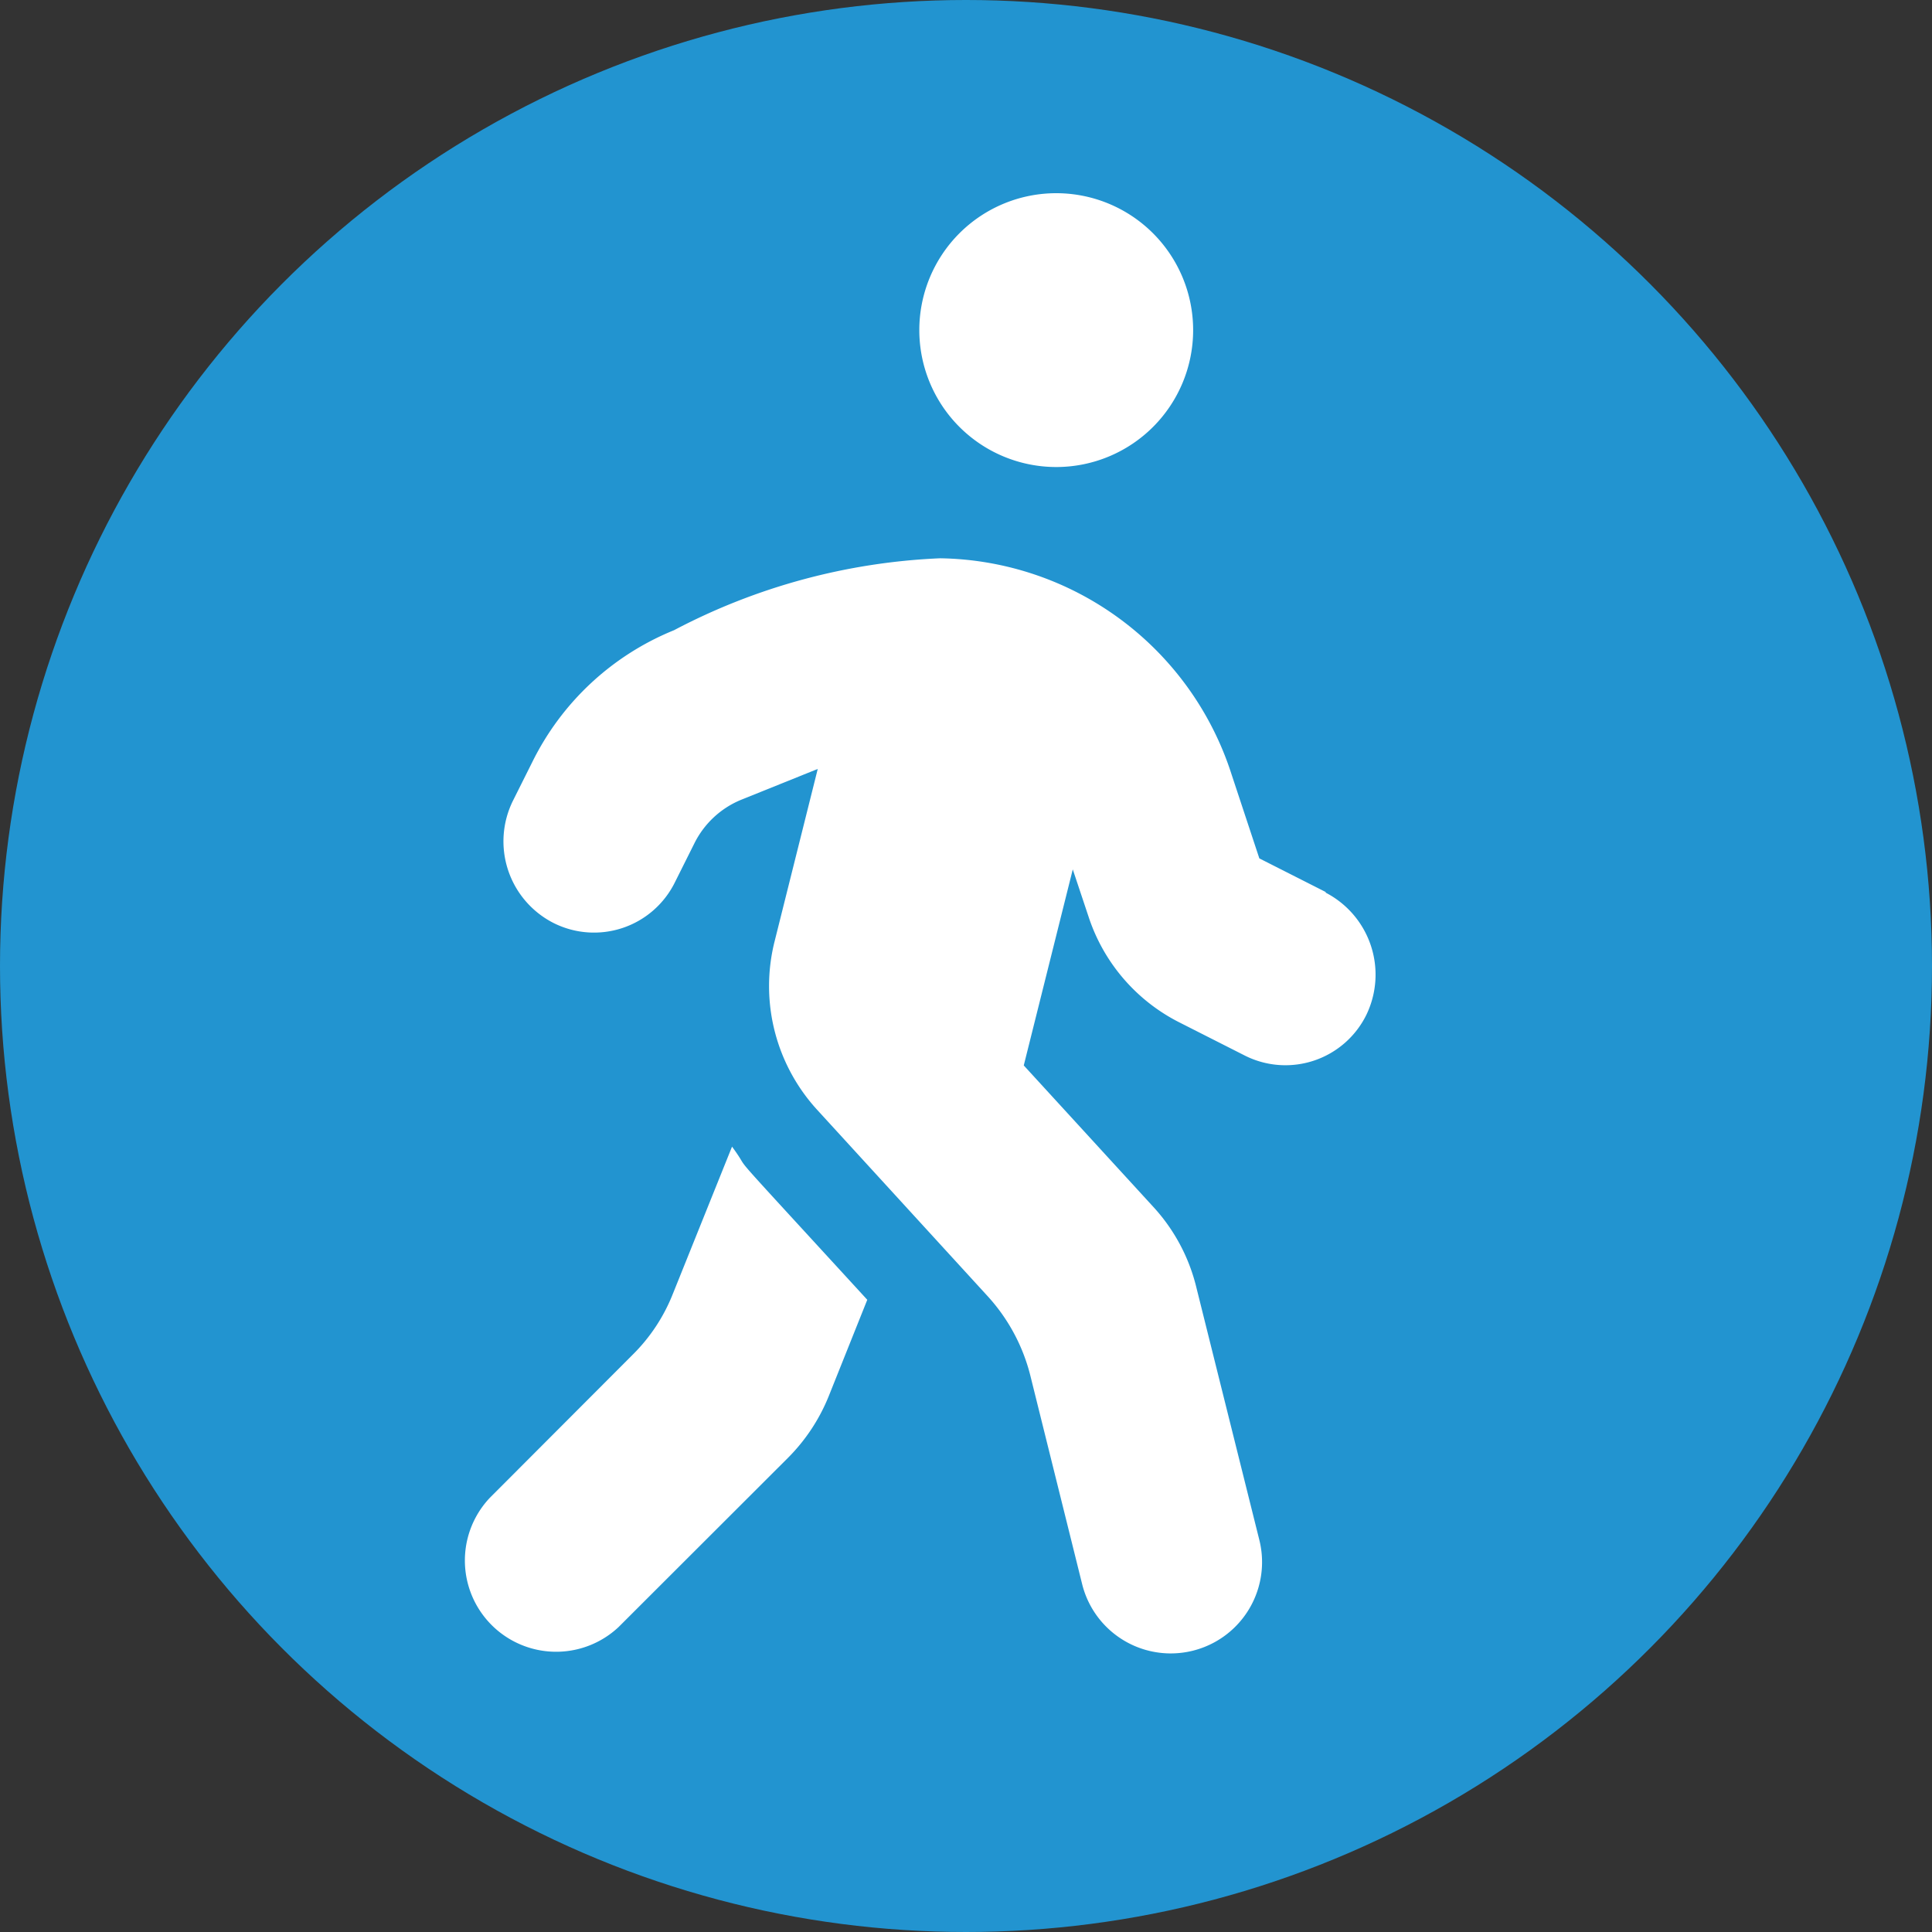
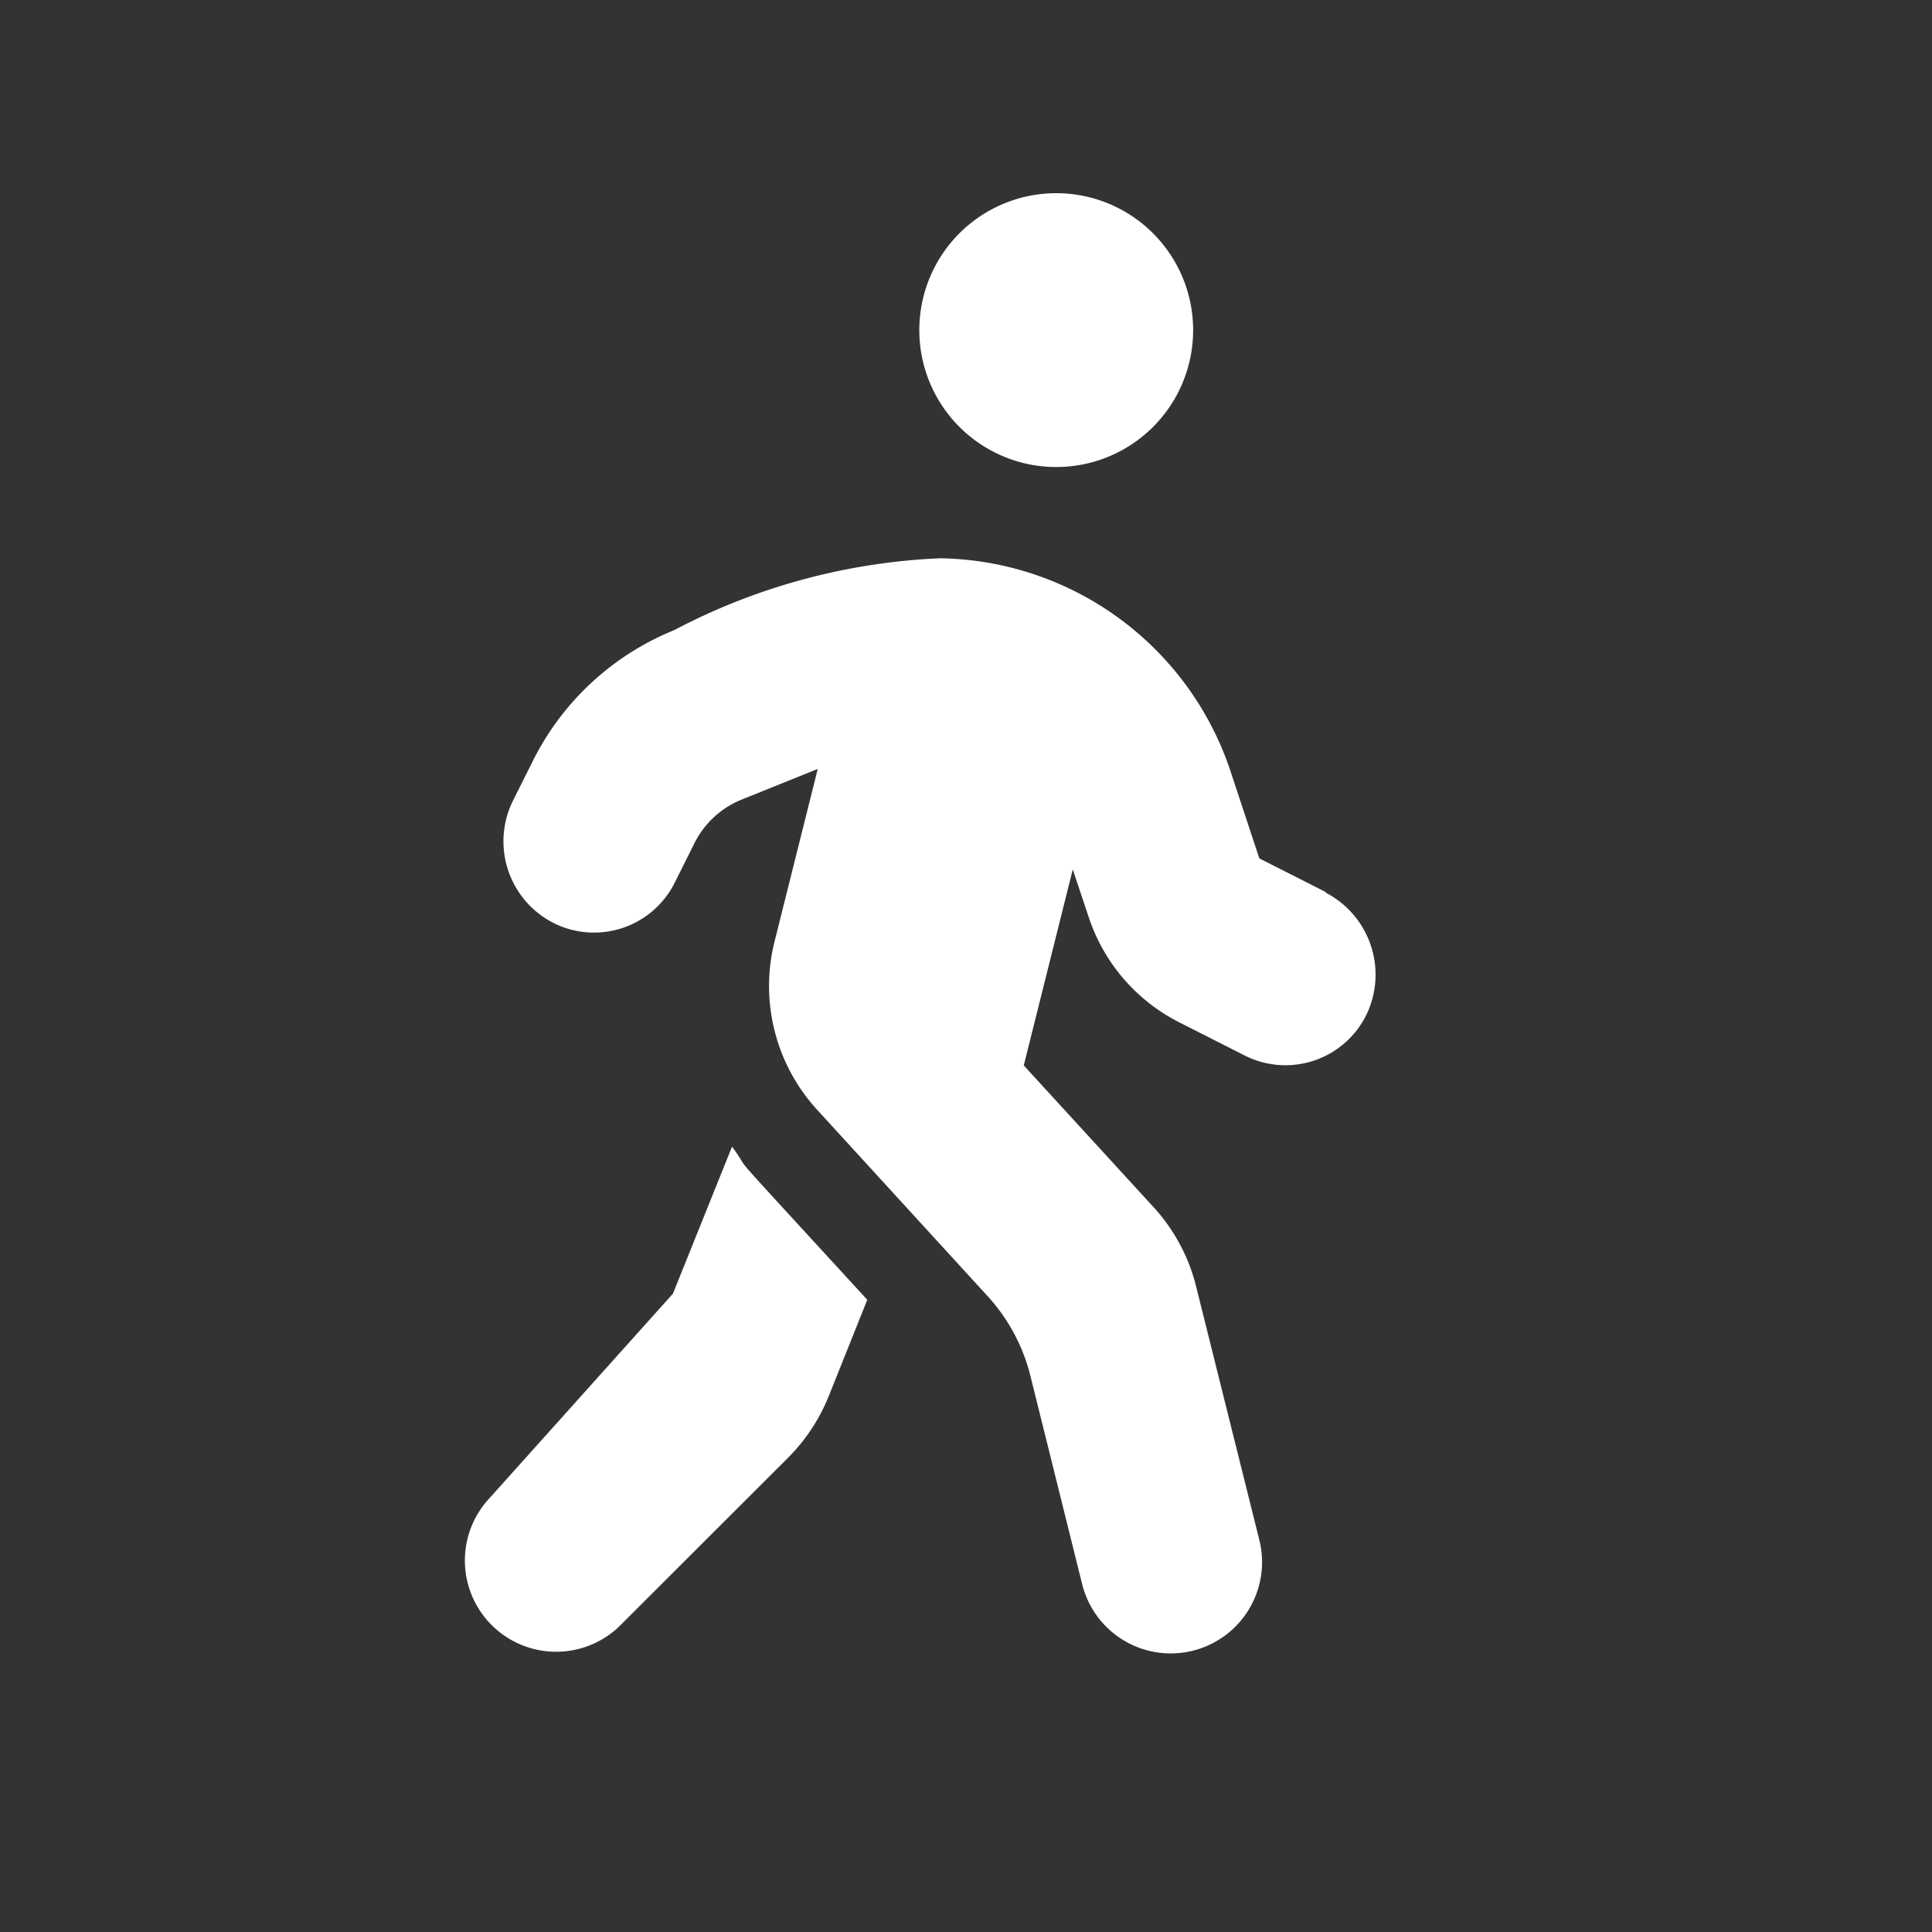
<svg xmlns="http://www.w3.org/2000/svg" width="30" height="30" viewBox="0 0 30 30">
  <rect x="0" y="0" width="30" height="30" fill="#333333" stroke="none" />
  <g id="グループ_26567" data-name="グループ 26567" transform="translate(-766 -4844)">
    <g id="グループ_26564" data-name="グループ 26564" transform="translate(766 4844)">
-       <circle id="楕円形_185" data-name="楕円形 185" cx="15" cy="15" r="15" fill="#2294d0" />
-       <path id="Icon_awesome-walking" data-name="Icon awesome-walking" d="M9.213,4.252A2.126,2.126,0,1,0,7.087,2.126,2.127,2.127,0,0,0,9.213,4.252Zm4.186,6.6-1.032-.523-.43-1.3A4.829,4.829,0,0,0,7.411,5.669,9.74,9.74,0,0,0,3.278,6.786a4.225,4.225,0,0,0-2.2,2.046l-.3.6a1.422,1.422,0,0,0,.629,1.9A1.4,1.4,0,0,0,3.292,10.7l.3-.6a1.408,1.408,0,0,1,.731-.682l1.187-.478-.673,2.689a2.845,2.845,0,0,0,.66,2.6l2.653,2.9a2.858,2.858,0,0,1,.66,1.227L9.616,21.6a1.417,1.417,0,0,0,2.751-.687l-.983-3.942a2.833,2.833,0,0,0-.66-1.227l-2.015-2.2L9.47,10.5l.244.731a2.825,2.825,0,0,0,1.4,1.639l1.032.523a1.4,1.4,0,0,0,1.882-.633,1.434,1.434,0,0,0-.633-1.9ZM3.261,17.088a2.748,2.748,0,0,1-.629.952L.417,20.259a1.417,1.417,0,0,0,2,2.006L5.05,19.635a2.879,2.879,0,0,0,.629-.952l.6-1.5c-2.449-2.671-1.714-1.851-2.1-2.378l-.917,2.281Z" transform="translate(7.188 3)" fill="#fff" />
+       <path id="Icon_awesome-walking" data-name="Icon awesome-walking" d="M9.213,4.252A2.126,2.126,0,1,0,7.087,2.126,2.127,2.127,0,0,0,9.213,4.252Zm4.186,6.6-1.032-.523-.43-1.3A4.829,4.829,0,0,0,7.411,5.669,9.74,9.74,0,0,0,3.278,6.786a4.225,4.225,0,0,0-2.2,2.046l-.3.6a1.422,1.422,0,0,0,.629,1.9A1.4,1.4,0,0,0,3.292,10.7l.3-.6a1.408,1.408,0,0,1,.731-.682l1.187-.478-.673,2.689a2.845,2.845,0,0,0,.66,2.6l2.653,2.9a2.858,2.858,0,0,1,.66,1.227L9.616,21.6a1.417,1.417,0,0,0,2.751-.687l-.983-3.942a2.833,2.833,0,0,0-.66-1.227l-2.015-2.2L9.47,10.5l.244.731a2.825,2.825,0,0,0,1.4,1.639l1.032.523a1.4,1.4,0,0,0,1.882-.633,1.434,1.434,0,0,0-.633-1.9ZM3.261,17.088L.417,20.259a1.417,1.417,0,0,0,2,2.006L5.05,19.635a2.879,2.879,0,0,0,.629-.952l.6-1.5c-2.449-2.671-1.714-1.851-2.1-2.378l-.917,2.281Z" transform="translate(7.188 3)" fill="#fff" />
    </g>
  </g>
</svg>